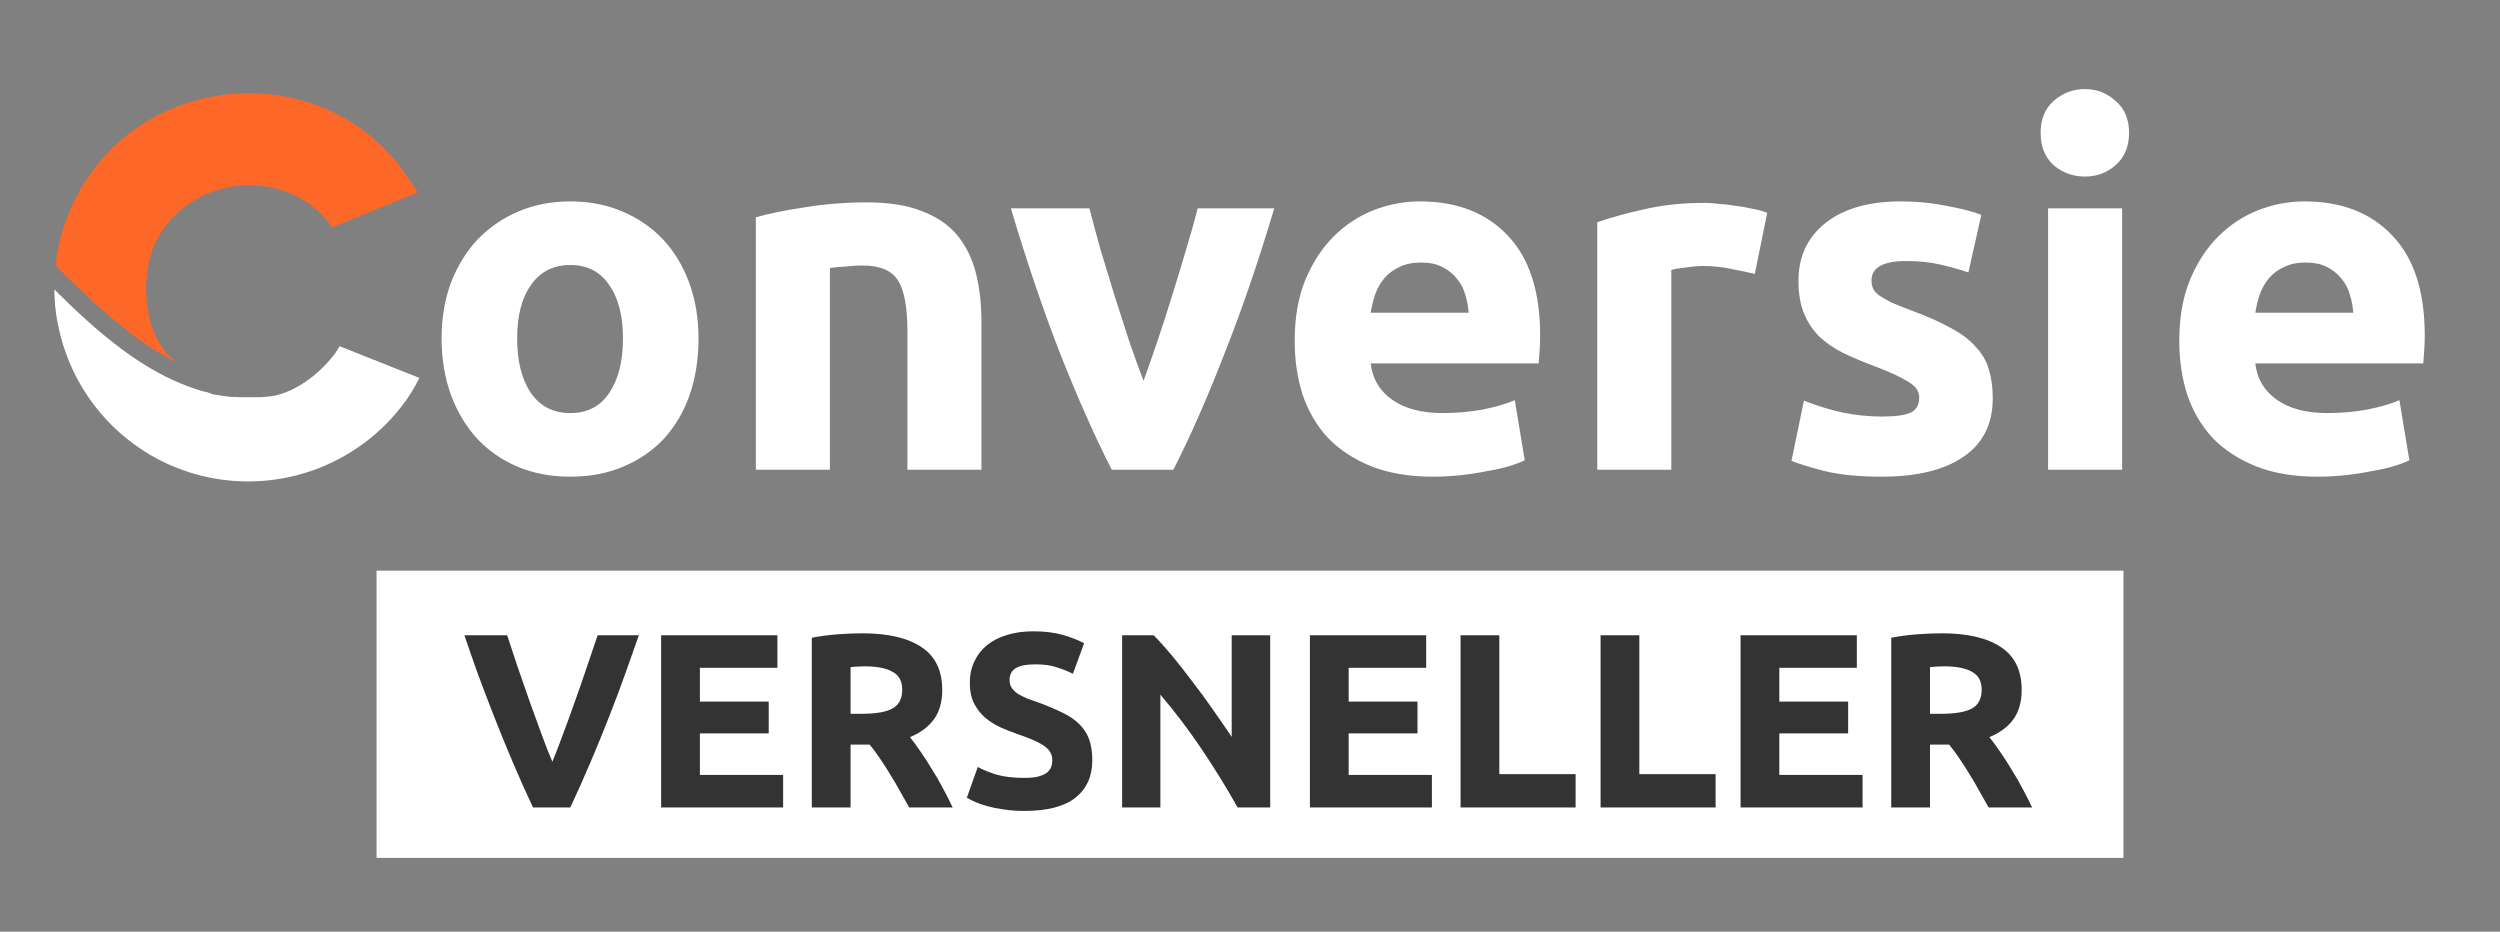
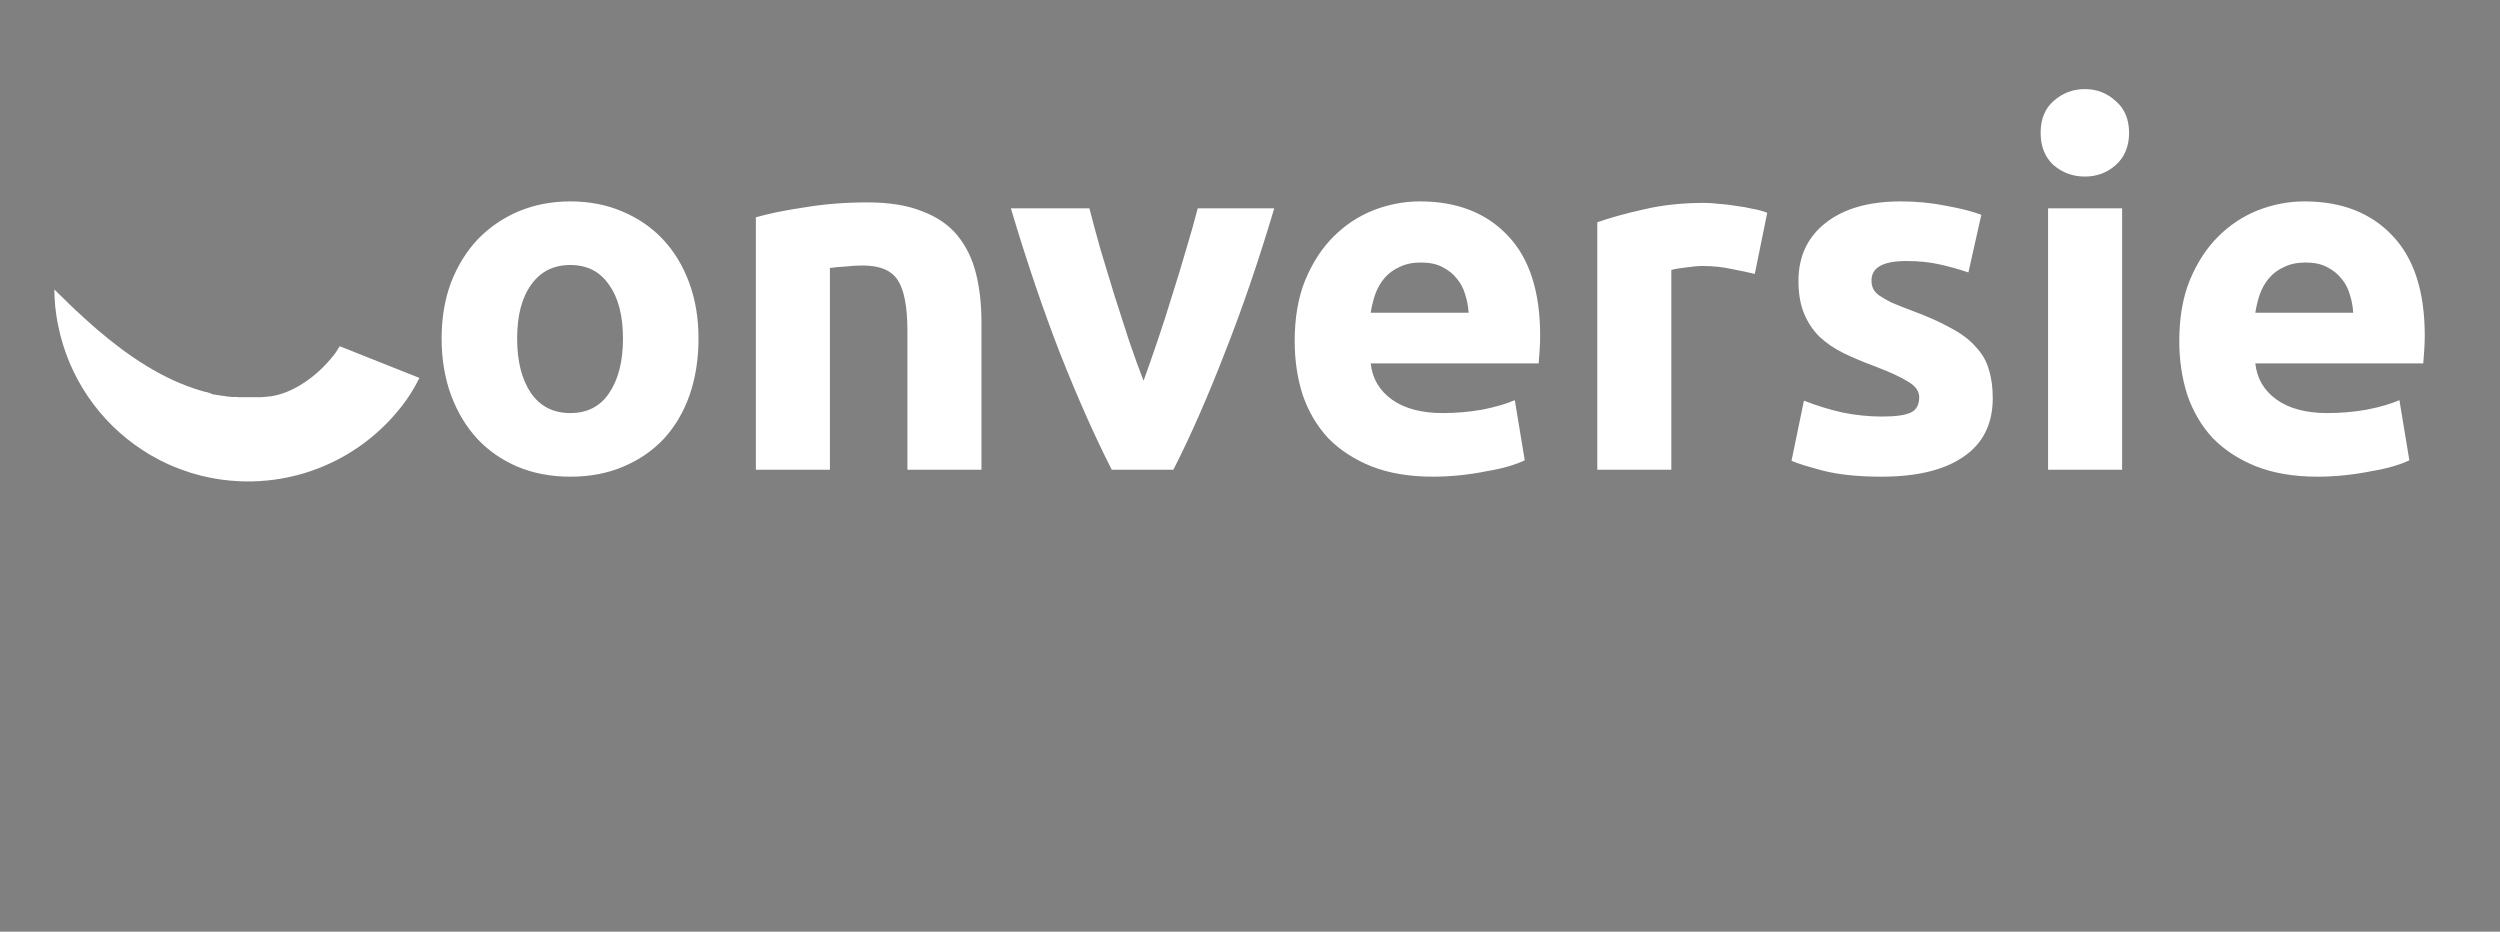
<svg xmlns="http://www.w3.org/2000/svg" width="644" height="240" viewBox="0 0 644 240" fill="none">
  <rect x="0" y="0" width="644" height="240" fill="#808080" stroke="none" />
  <path d="M179.936 87.208C179.936 92.499 179.168 97.363 177.632 101.8C176.096 106.152 173.877 109.907 170.976 113.064C168.075 116.136 164.576 118.525 160.48 120.232C156.469 121.939 151.947 122.792 146.912 122.792C141.963 122.792 137.44 121.939 133.344 120.232C129.333 118.525 125.877 116.136 122.976 113.064C120.075 109.907 117.813 106.152 116.192 101.8C114.571 97.363 113.76 92.499 113.76 87.208C113.76 81.917 114.571 77.096 116.192 72.744C117.899 68.392 120.203 64.68 123.104 61.608C126.091 58.536 129.589 56.147 133.6 54.44C137.696 52.733 142.133 51.88 146.912 51.88C151.776 51.88 156.213 52.733 160.224 54.44C164.32 56.147 167.819 58.536 170.72 61.608C173.621 64.68 175.883 68.392 177.504 72.744C179.125 77.096 179.936 81.917 179.936 87.208ZM160.48 87.208C160.48 81.32 159.285 76.712 156.896 73.384C154.592 69.971 151.264 68.264 146.912 68.264C142.56 68.264 139.189 69.971 136.8 73.384C134.411 76.712 133.216 81.32 133.216 87.208C133.216 93.096 134.411 97.789 136.8 101.288C139.189 104.701 142.56 106.408 146.912 106.408C151.264 106.408 154.592 104.701 156.896 101.288C159.285 97.789 160.48 93.096 160.48 87.208ZM194.71 55.976C197.953 55.037 202.134 54.184 207.254 53.416C212.374 52.563 217.75 52.136 223.382 52.136C229.099 52.136 233.835 52.904 237.59 54.44C241.43 55.891 244.459 57.981 246.678 60.712C248.897 63.443 250.475 66.685 251.414 70.44C252.353 74.195 252.822 78.376 252.822 82.984V121H233.75V85.288C233.75 79.144 232.939 74.792 231.318 72.232C229.697 69.672 226.667 68.392 222.23 68.392C220.865 68.392 219.414 68.477 217.878 68.648C216.342 68.733 214.977 68.861 213.782 69.032V121H194.71V55.976ZM286.389 121C282.037 112.467 277.6 102.483 273.077 91.048C268.64 79.613 264.416 67.155 260.405 53.672H280.629C281.482 57 282.464 60.627 283.573 64.552C284.768 68.392 285.962 72.317 287.157 76.328C288.437 80.253 289.674 84.093 290.869 87.848C292.149 91.603 293.386 95.016 294.581 98.088C295.69 95.016 296.885 91.603 298.165 87.848C299.445 84.093 300.682 80.253 301.877 76.328C303.157 72.317 304.352 68.392 305.461 64.552C306.656 60.627 307.68 57 308.533 53.672H328.245C324.234 67.155 319.968 79.613 315.445 91.048C311.008 102.483 306.613 112.467 302.261 121H286.389ZM333.51 87.848C333.51 81.875 334.406 76.669 336.198 72.232C338.075 67.709 340.507 63.955 343.494 60.968C346.481 57.981 349.894 55.72 353.734 54.184C357.659 52.648 361.67 51.88 365.766 51.88C375.323 51.88 382.875 54.824 388.422 60.712C393.969 66.515 396.742 75.091 396.742 86.44C396.742 87.549 396.699 88.787 396.614 90.152C396.529 91.432 396.443 92.584 396.358 93.608H353.094C353.521 97.533 355.355 100.648 358.598 102.952C361.841 105.256 366.193 106.408 371.654 106.408C375.153 106.408 378.566 106.109 381.894 105.512C385.307 104.829 388.081 104.019 390.214 103.08L392.774 118.568C391.75 119.08 390.385 119.592 388.678 120.104C386.971 120.616 385.051 121.043 382.918 121.384C380.87 121.811 378.651 122.152 376.262 122.408C373.873 122.664 371.483 122.792 369.094 122.792C363.035 122.792 357.745 121.896 353.222 120.104C348.785 118.312 345.073 115.88 342.086 112.808C339.185 109.651 337.009 105.939 335.558 101.672C334.193 97.405 333.51 92.797 333.51 87.848ZM378.31 80.552C378.225 78.931 377.926 77.352 377.414 75.816C376.987 74.28 376.262 72.915 375.238 71.72C374.299 70.525 373.062 69.544 371.526 68.776C370.075 68.008 368.241 67.624 366.022 67.624C363.889 67.624 362.054 68.008 360.518 68.776C358.982 69.459 357.702 70.397 356.678 71.592C355.654 72.787 354.843 74.195 354.246 75.816C353.734 77.352 353.35 78.931 353.094 80.552H378.31ZM452.036 70.568C450.329 70.141 448.324 69.715 446.02 69.288C443.716 68.776 441.241 68.52 438.596 68.52C437.401 68.52 435.951 68.648 434.244 68.904C432.623 69.075 431.385 69.288 430.532 69.544V121H411.46V57.256C414.873 56.061 418.884 54.952 423.492 53.928C428.185 52.819 433.391 52.264 439.108 52.264C440.132 52.264 441.369 52.349 442.82 52.52C444.271 52.605 445.721 52.776 447.172 53.032C448.623 53.203 450.073 53.459 451.524 53.8C452.975 54.056 454.212 54.397 455.236 54.824L452.036 70.568ZM484.788 107.304C488.287 107.304 490.761 106.963 492.212 106.28C493.663 105.597 494.388 104.275 494.388 102.312C494.388 100.776 493.449 99.453 491.572 98.344C489.695 97.149 486.836 95.827 482.996 94.376C480.009 93.267 477.279 92.115 474.804 90.92C472.415 89.725 470.367 88.317 468.66 86.696C466.953 84.989 465.631 82.984 464.692 80.68C463.753 78.376 463.284 75.603 463.284 72.36C463.284 66.045 465.631 61.053 470.324 57.384C475.017 53.715 481.46 51.88 489.652 51.88C493.748 51.88 497.673 52.264 501.428 53.032C505.183 53.715 508.169 54.483 510.388 55.336L507.06 70.184C504.841 69.416 502.409 68.733 499.764 68.136C497.204 67.539 494.303 67.24 491.06 67.24C485.087 67.24 482.1 68.904 482.1 72.232C482.1 73 482.228 73.683 482.484 74.28C482.74 74.877 483.252 75.475 484.02 76.072C484.788 76.584 485.812 77.181 487.092 77.864C488.457 78.461 490.164 79.144 492.212 79.912C496.393 81.448 499.849 82.984 502.58 84.52C505.311 85.971 507.444 87.592 508.98 89.384C510.601 91.091 511.711 93.011 512.308 95.144C512.991 97.277 513.332 99.752 513.332 102.568C513.332 109.224 510.815 114.259 505.78 117.672C500.831 121.085 493.791 122.792 484.66 122.792C478.687 122.792 473.695 122.28 469.684 121.256C465.759 120.232 463.028 119.379 461.492 118.696L464.692 103.208C467.935 104.488 471.263 105.512 474.676 106.28C478.089 106.963 481.46 107.304 484.788 107.304ZM546.657 121H527.585V53.672H546.657V121ZM548.449 34.216C548.449 37.715 547.297 40.488 544.993 42.536C542.774 44.499 540.129 45.48 537.057 45.48C533.985 45.48 531.297 44.499 528.993 42.536C526.774 40.488 525.665 37.715 525.665 34.216C525.665 30.717 526.774 27.987 528.993 26.024C531.297 23.976 533.985 22.952 537.057 22.952C540.129 22.952 542.774 23.976 544.993 26.024C547.297 27.987 548.449 30.717 548.449 34.216ZM561.385 87.848C561.385 81.875 562.281 76.669 564.073 72.232C565.95 67.709 568.382 63.955 571.369 60.968C574.356 57.981 577.769 55.72 581.609 54.184C585.534 52.648 589.545 51.88 593.641 51.88C603.198 51.88 610.75 54.824 616.297 60.712C621.844 66.515 624.617 75.091 624.617 86.44C624.617 87.549 624.574 88.787 624.489 90.152C624.404 91.432 624.318 92.584 624.233 93.608H580.969C581.396 97.533 583.23 100.648 586.473 102.952C589.716 105.256 594.068 106.408 599.529 106.408C603.028 106.408 606.441 106.109 609.769 105.512C613.182 104.829 615.956 104.019 618.089 103.08L620.649 118.568C619.625 119.08 618.26 119.592 616.553 120.104C614.846 120.616 612.926 121.043 610.793 121.384C608.745 121.811 606.526 122.152 604.137 122.408C601.748 122.664 599.358 122.792 596.969 122.792C590.91 122.792 585.62 121.896 581.097 120.104C576.66 118.312 572.948 115.88 569.961 112.808C567.06 109.651 564.884 105.939 563.433 101.672C562.068 97.405 561.385 92.797 561.385 87.848ZM606.185 80.552C606.1 78.931 605.801 77.352 605.289 75.816C604.862 74.28 604.137 72.915 603.113 71.72C602.174 70.525 600.937 69.544 599.401 68.776C597.95 68.008 596.116 67.624 593.897 67.624C591.764 67.624 589.929 68.008 588.393 68.776C586.857 69.459 585.577 70.397 584.553 71.592C583.529 72.787 582.718 74.195 582.121 75.816C581.609 77.352 581.225 78.931 580.969 80.552H606.185Z" fill="white" />
  <g clip-path="url(#clip0_39_58)">
-     <path d="M103.32 43.19C101.721 41.128 99.973 39.186 98.09 37.38C78.35 18.43 45.62 19.91 27.21 39.9C20.407 47.306 15.983 56.583 14.51 66.53V67.1C14.505 67.18 14.505 67.26 14.51 67.34V67.93L14.45 68.52C14.81 68.9 15.53 69.63 15.57 69.67C21.641 75.864 28.134 81.631 35 86.93L35.28 87.13C35.28 87.13 37.79 88.81 37.77 88.84L39.42 89.92L39.52 89.98L40.24 90.43L40.43 90.55L40.65 90.68L40.84 90.8L41.07 90.94L41.35 91.1L41.92 91.44L42.26 91.64L42.77 91.93L43.19 92.17L43.62 92.41L44.16 92.7L44.48 92.87L45.14 93.22C45.161 93.173 45.188 93.13 45.22 93.09C37 87.12 36.09 72 39.54 63.65C46.75 46.27 71.11 42.13 83.64 56.12C83.841 56.308 84.022 56.515 84.18 56.74C84.67 57.32 85.18 57.93 85.58 58.56L107.64 49.56C107.64 49.56 103.72 43.69 103.32 43.19Z" fill="#FD6727" />
    <path d="M86.44 90.87L86.32 91.04L86 91.47H86.14H85.99L85 92.67L84.94 92.74C84.94 92.74 83.84 93.98 83.19 94.62C79.84 98 75 101.19 70.26 102L69.62 102.11H69.43L68.96 102.18H68.75L68.24 102.24H68.1L67.45 102.31H61.37C61.143 102.31 60.913 102.29 60.68 102.25H60.56L60 102.27H59.79L59.25 102.2H59.09L58.41 102.11H58.26L57.71 102H57.51L56.94 101.9H56.82L56.15 101.77H55.98L55.47 101.66H55.27L54.68 101.53H54.6L54 101.2H53.81L53.27 101H53.08L52.44 100.83L51.76 100.64C41.87 97.72 33 91.71 25 84.86L24.46 84.39C23.56 83.6 22.67 82.81 21.79 82.01C20.36 80.73 19 79.43 17.63 78.13L16.63 77.13L15.13 75.69L14.88 75.43L14 74.56C14 75.84 14.08 77.11 14.18 78.37C14.18 78.79 14.26 79.2 14.31 79.62L14.46 80.86C14.51 81.27 14.58 81.69 14.65 82.1C14.75 82.7 14.867 83.31 15 83.93C16.312 90.437 18.906 96.618 22.632 102.112C26.357 107.607 31.14 112.304 36.7 115.93L37.21 116.25C37.537 116.47 37.87 116.68 38.21 116.88L38.72 117.19C39.41 117.59 40.11 117.98 40.82 118.35L41.35 118.63C41.89 118.9 42.43 119.17 42.98 119.42L43.53 119.67L44.64 120.15C45.94 120.7 47.27 121.15 48.64 121.63L49.81 121.99C59.784 124.921 70.423 124.674 80.25 121.284C90.077 117.893 98.605 111.527 104.65 103.07C105.928 101.257 107.059 99.344 108.03 97.35L87.51 89.19L86.44 90.87Z" fill="white" />
  </g>
-   <rect x="97" y="147" width="450" height="74" fill="white" />
-   <path d="M137.304 208C135.555 204.288 133.827 200.427 132.12 196.416C130.413 192.405 128.792 188.437 127.256 184.512C125.72 180.587 124.291 176.832 122.968 173.248C121.688 169.664 120.579 166.464 119.64 163.648H130.648C131.501 166.208 132.419 168.981 133.4 171.968C134.424 174.912 135.448 177.856 136.472 180.8C137.539 183.744 138.563 186.56 139.544 189.248C140.525 191.936 141.443 194.261 142.296 196.224C143.107 194.261 144.003 191.936 144.984 189.248C146.008 186.56 147.032 183.744 148.056 180.8C149.123 177.856 150.147 174.912 151.128 171.968C152.152 168.981 153.091 166.208 153.944 163.648H164.568C163.587 166.464 162.456 169.664 161.176 173.248C159.896 176.832 158.488 180.587 156.952 184.512C155.416 188.437 153.795 192.405 152.088 196.416C150.381 200.427 148.653 204.288 146.904 208H137.304ZM170.308 208V163.648H200.26V172.032H180.292V180.736H198.02V188.928H180.292V199.616H201.732V208H170.308ZM222.112 163.136C228.768 163.136 233.867 164.331 237.408 166.72C240.949 169.067 242.72 172.736 242.72 177.728C242.72 180.843 241.995 183.381 240.544 185.344C239.136 187.264 237.088 188.779 234.4 189.888C235.296 190.997 236.235 192.277 237.216 193.728C238.197 195.136 239.157 196.629 240.096 198.208C241.077 199.744 242.016 201.365 242.912 203.072C243.808 204.736 244.64 206.379 245.408 208H234.208C233.397 206.549 232.565 205.077 231.712 203.584C230.901 202.091 230.048 200.64 229.152 199.232C228.299 197.824 227.445 196.501 226.592 195.264C225.739 193.984 224.885 192.832 224.032 191.808H219.104V208H209.12V164.288C211.296 163.861 213.536 163.563 215.84 163.392C218.187 163.221 220.277 163.136 222.112 163.136ZM222.688 171.648C221.963 171.648 221.301 171.669 220.704 171.712C220.149 171.755 219.616 171.797 219.104 171.84V183.872H221.92C225.675 183.872 228.363 183.403 229.984 182.464C231.605 181.525 232.416 179.925 232.416 177.664C232.416 175.488 231.584 173.952 229.92 173.056C228.299 172.117 225.888 171.648 222.688 171.648ZM263.904 200.384C265.312 200.384 266.464 200.277 267.36 200.064C268.298 199.808 269.045 199.488 269.6 199.104C270.154 198.677 270.538 198.187 270.752 197.632C270.965 197.077 271.072 196.459 271.072 195.776C271.072 194.325 270.389 193.131 269.024 192.192C267.658 191.211 265.312 190.165 261.984 189.056C260.533 188.544 259.082 187.968 257.632 187.328C256.181 186.645 254.88 185.813 253.728 184.832C252.576 183.808 251.637 182.592 250.911 181.184C250.186 179.733 249.824 177.984 249.824 175.936C249.824 173.888 250.208 172.053 250.976 170.432C251.744 168.768 252.832 167.36 254.24 166.208C255.648 165.056 257.354 164.181 259.36 163.584C261.365 162.944 263.626 162.624 266.144 162.624C269.13 162.624 271.712 162.944 273.888 163.584C276.064 164.224 277.856 164.928 279.264 165.696L276.384 173.568C275.146 172.928 273.76 172.373 272.224 171.904C270.73 171.392 268.917 171.136 266.784 171.136C264.394 171.136 262.666 171.477 261.6 172.16C260.576 172.8 260.064 173.803 260.064 175.168C260.064 175.979 260.256 176.661 260.64 177.216C261.024 177.771 261.557 178.283 262.24 178.752C262.965 179.179 263.776 179.584 264.672 179.968C265.61 180.309 266.634 180.672 267.744 181.056C270.048 181.909 272.053 182.763 273.76 183.616C275.466 184.427 276.874 185.387 277.984 186.496C279.136 187.605 279.989 188.907 280.544 190.4C281.098 191.893 281.376 193.707 281.376 195.84C281.376 199.979 279.925 203.2 277.024 205.504C274.122 207.765 269.749 208.896 263.904 208.896C261.941 208.896 260.17 208.768 258.592 208.512C257.013 208.299 255.605 208.021 254.368 207.68C253.173 207.339 252.128 206.976 251.232 206.592C250.378 206.208 249.653 205.845 249.056 205.504L251.872 197.568C253.194 198.293 254.816 198.955 256.736 199.552C258.698 200.107 261.088 200.384 263.904 200.384ZM318.818 208C315.959 202.923 312.866 197.909 309.538 192.96C306.21 188.011 302.668 183.339 298.914 178.944V208H289.058V163.648H297.186C298.594 165.056 300.151 166.784 301.858 168.832C303.564 170.88 305.292 173.077 307.042 175.424C308.834 177.728 310.604 180.139 312.354 182.656C314.103 185.131 315.746 187.52 317.282 189.824V163.648H327.202V208H318.818ZM337.433 208V163.648H367.385V172.032H347.417V180.736H365.145V188.928H347.417V199.616H368.857V208H337.433ZM405.877 199.424V208H376.245V163.648H386.229V199.424H405.877ZM441.94 199.424V208H412.308V163.648H422.292V199.424H441.94ZM448.37 208V163.648H478.322V172.032H458.354V180.736H476.082V188.928H458.354V199.616H479.794V208H448.37ZM500.175 163.136C506.831 163.136 511.929 164.331 515.471 166.72C519.012 169.067 520.783 172.736 520.783 177.728C520.783 180.843 520.057 183.381 518.607 185.344C517.199 187.264 515.151 188.779 512.463 189.888C513.359 190.997 514.297 192.277 515.279 193.728C516.26 195.136 517.22 196.629 518.159 198.208C519.14 199.744 520.079 201.365 520.975 203.072C521.871 204.736 522.703 206.379 523.471 208H512.271C511.46 206.549 510.628 205.077 509.775 203.584C508.964 202.091 508.111 200.64 507.215 199.232C506.361 197.824 505.508 196.501 504.655 195.264C503.801 193.984 502.948 192.832 502.095 191.808H497.167V208H487.183V164.288C489.359 163.861 491.599 163.563 493.903 163.392C496.249 163.221 498.34 163.136 500.175 163.136ZM500.751 171.648C500.025 171.648 499.364 171.669 498.767 171.712C498.212 171.755 497.679 171.797 497.167 171.84V183.872H499.983C503.737 183.872 506.425 183.403 508.047 182.464C509.668 181.525 510.479 179.925 510.479 177.664C510.479 175.488 509.647 173.952 507.983 173.056C506.361 172.117 503.951 171.648 500.751 171.648Z" fill="#333333" />
  <defs>
    <clipPath id="clip0_39_58">
      <rect width="94.05" height="100" fill="white" transform="translate(14 24)" />
    </clipPath>
  </defs>
</svg>